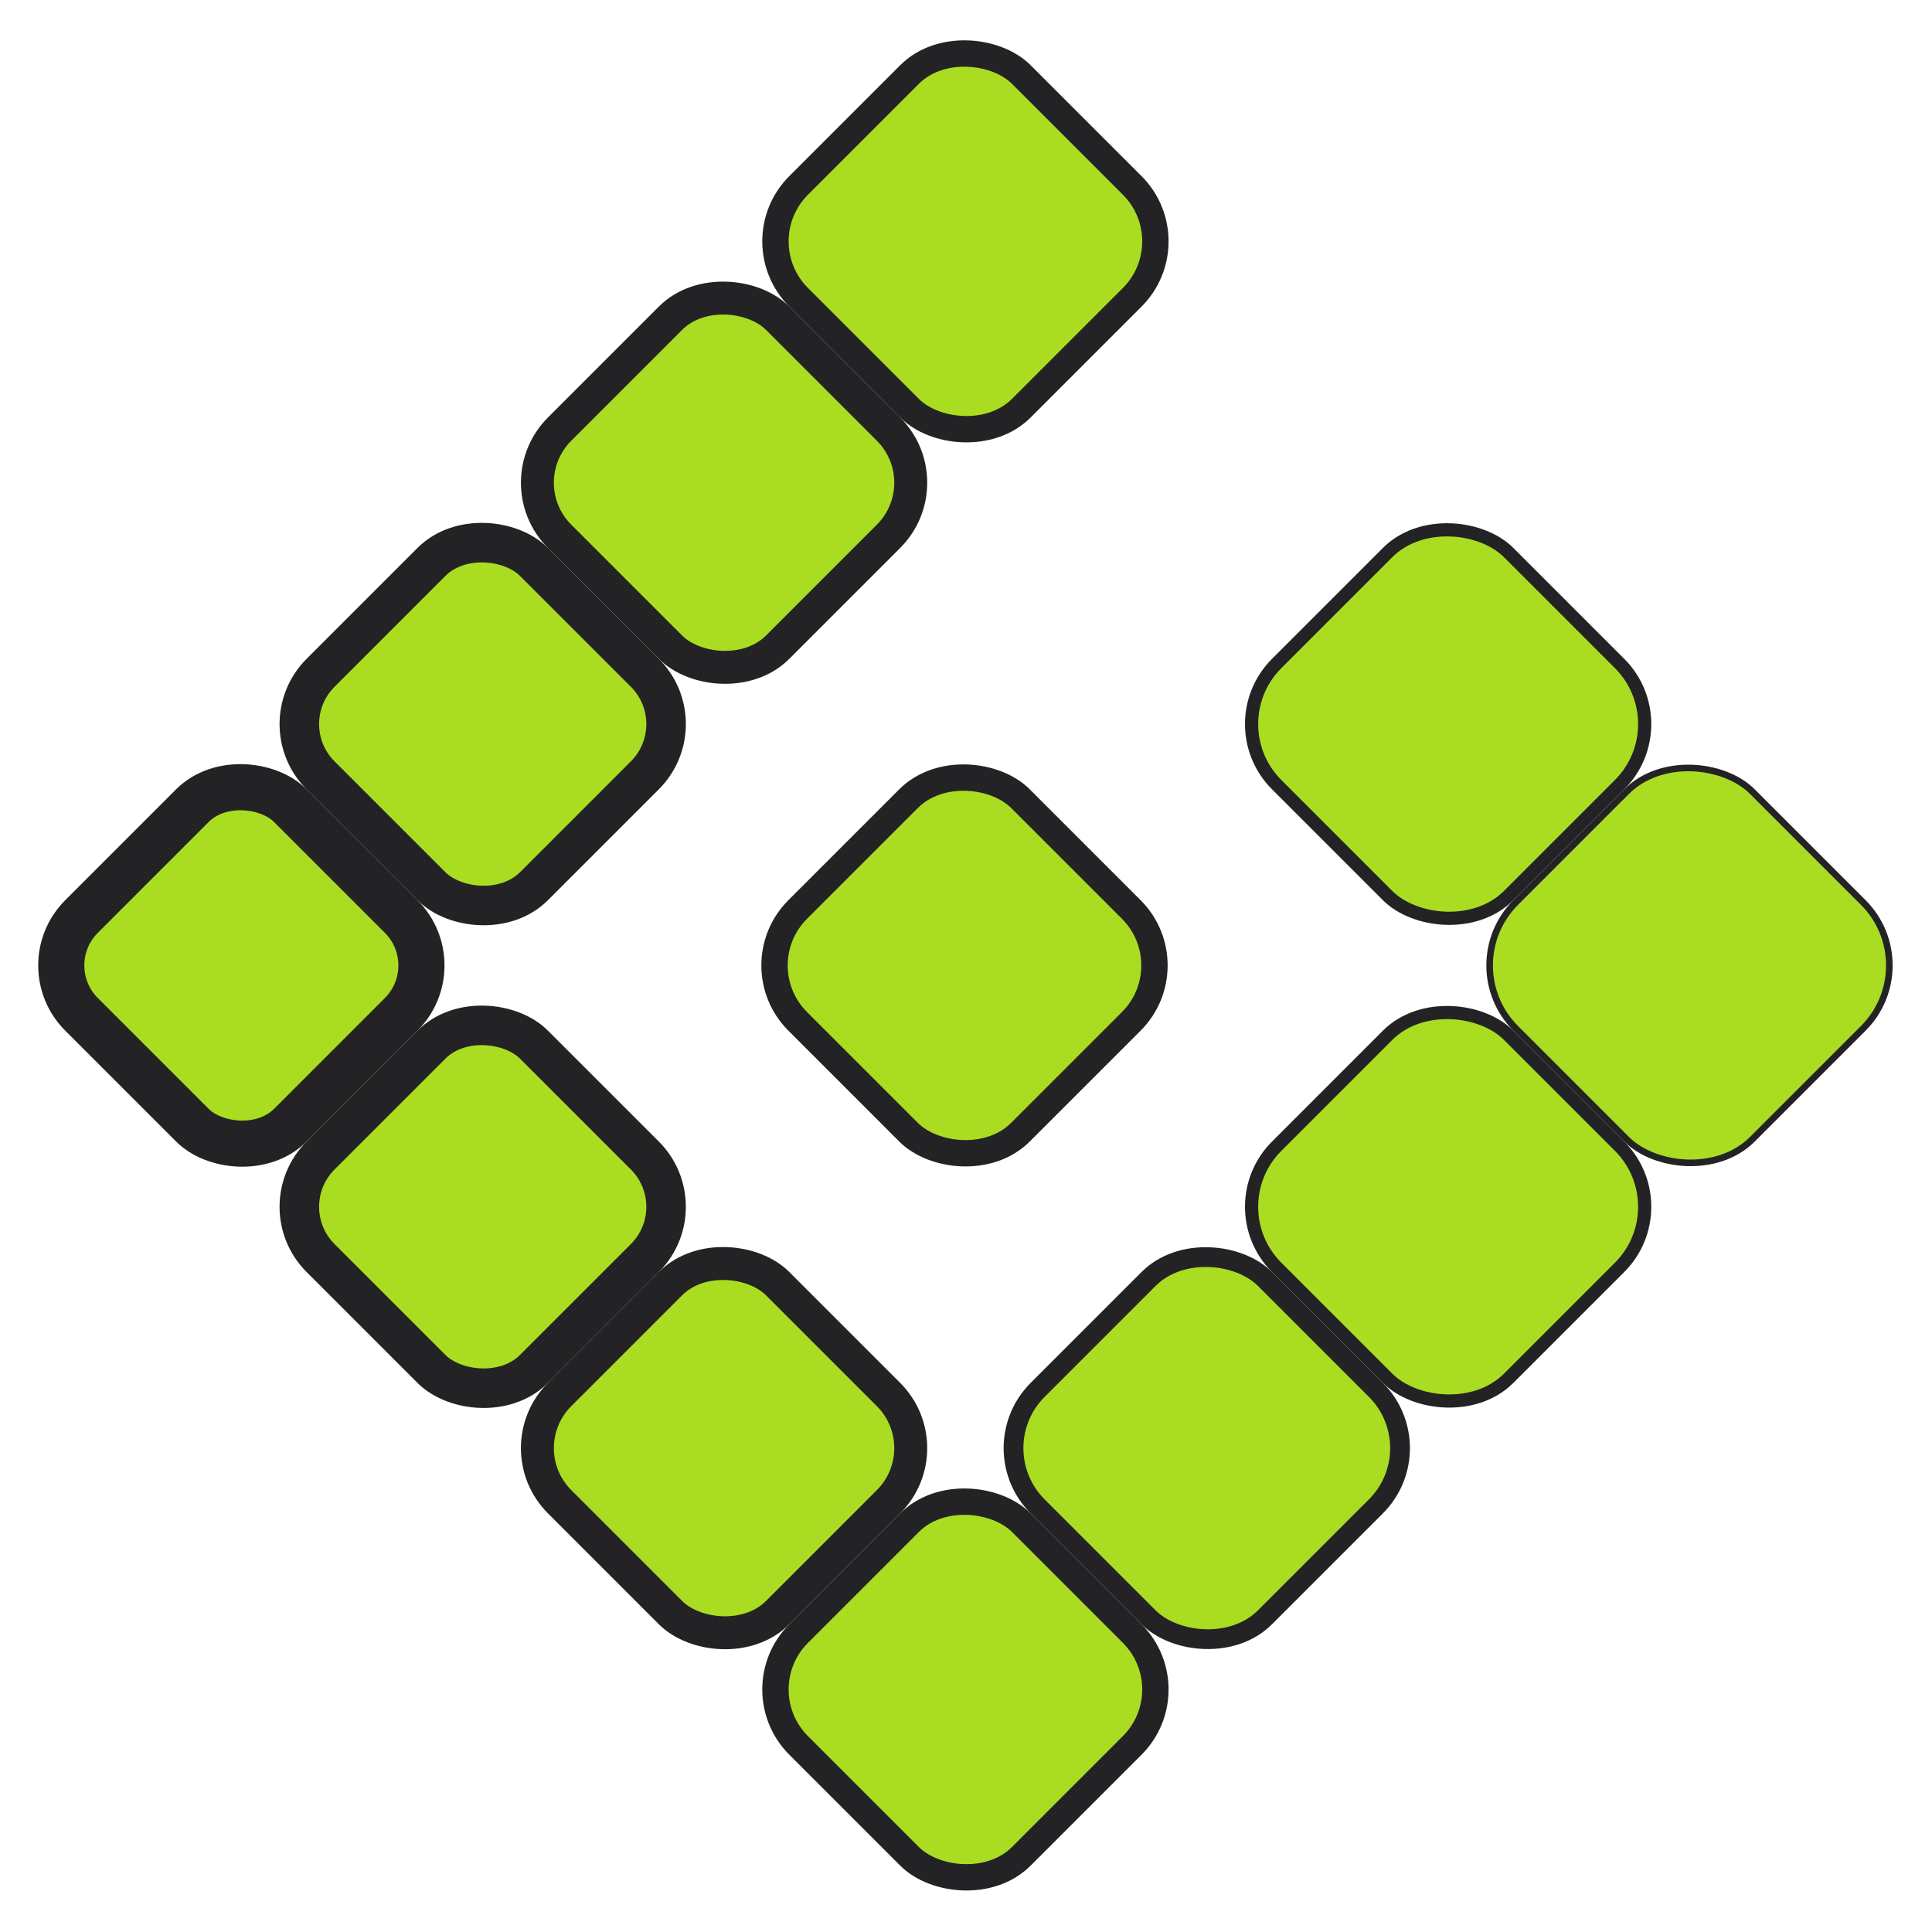
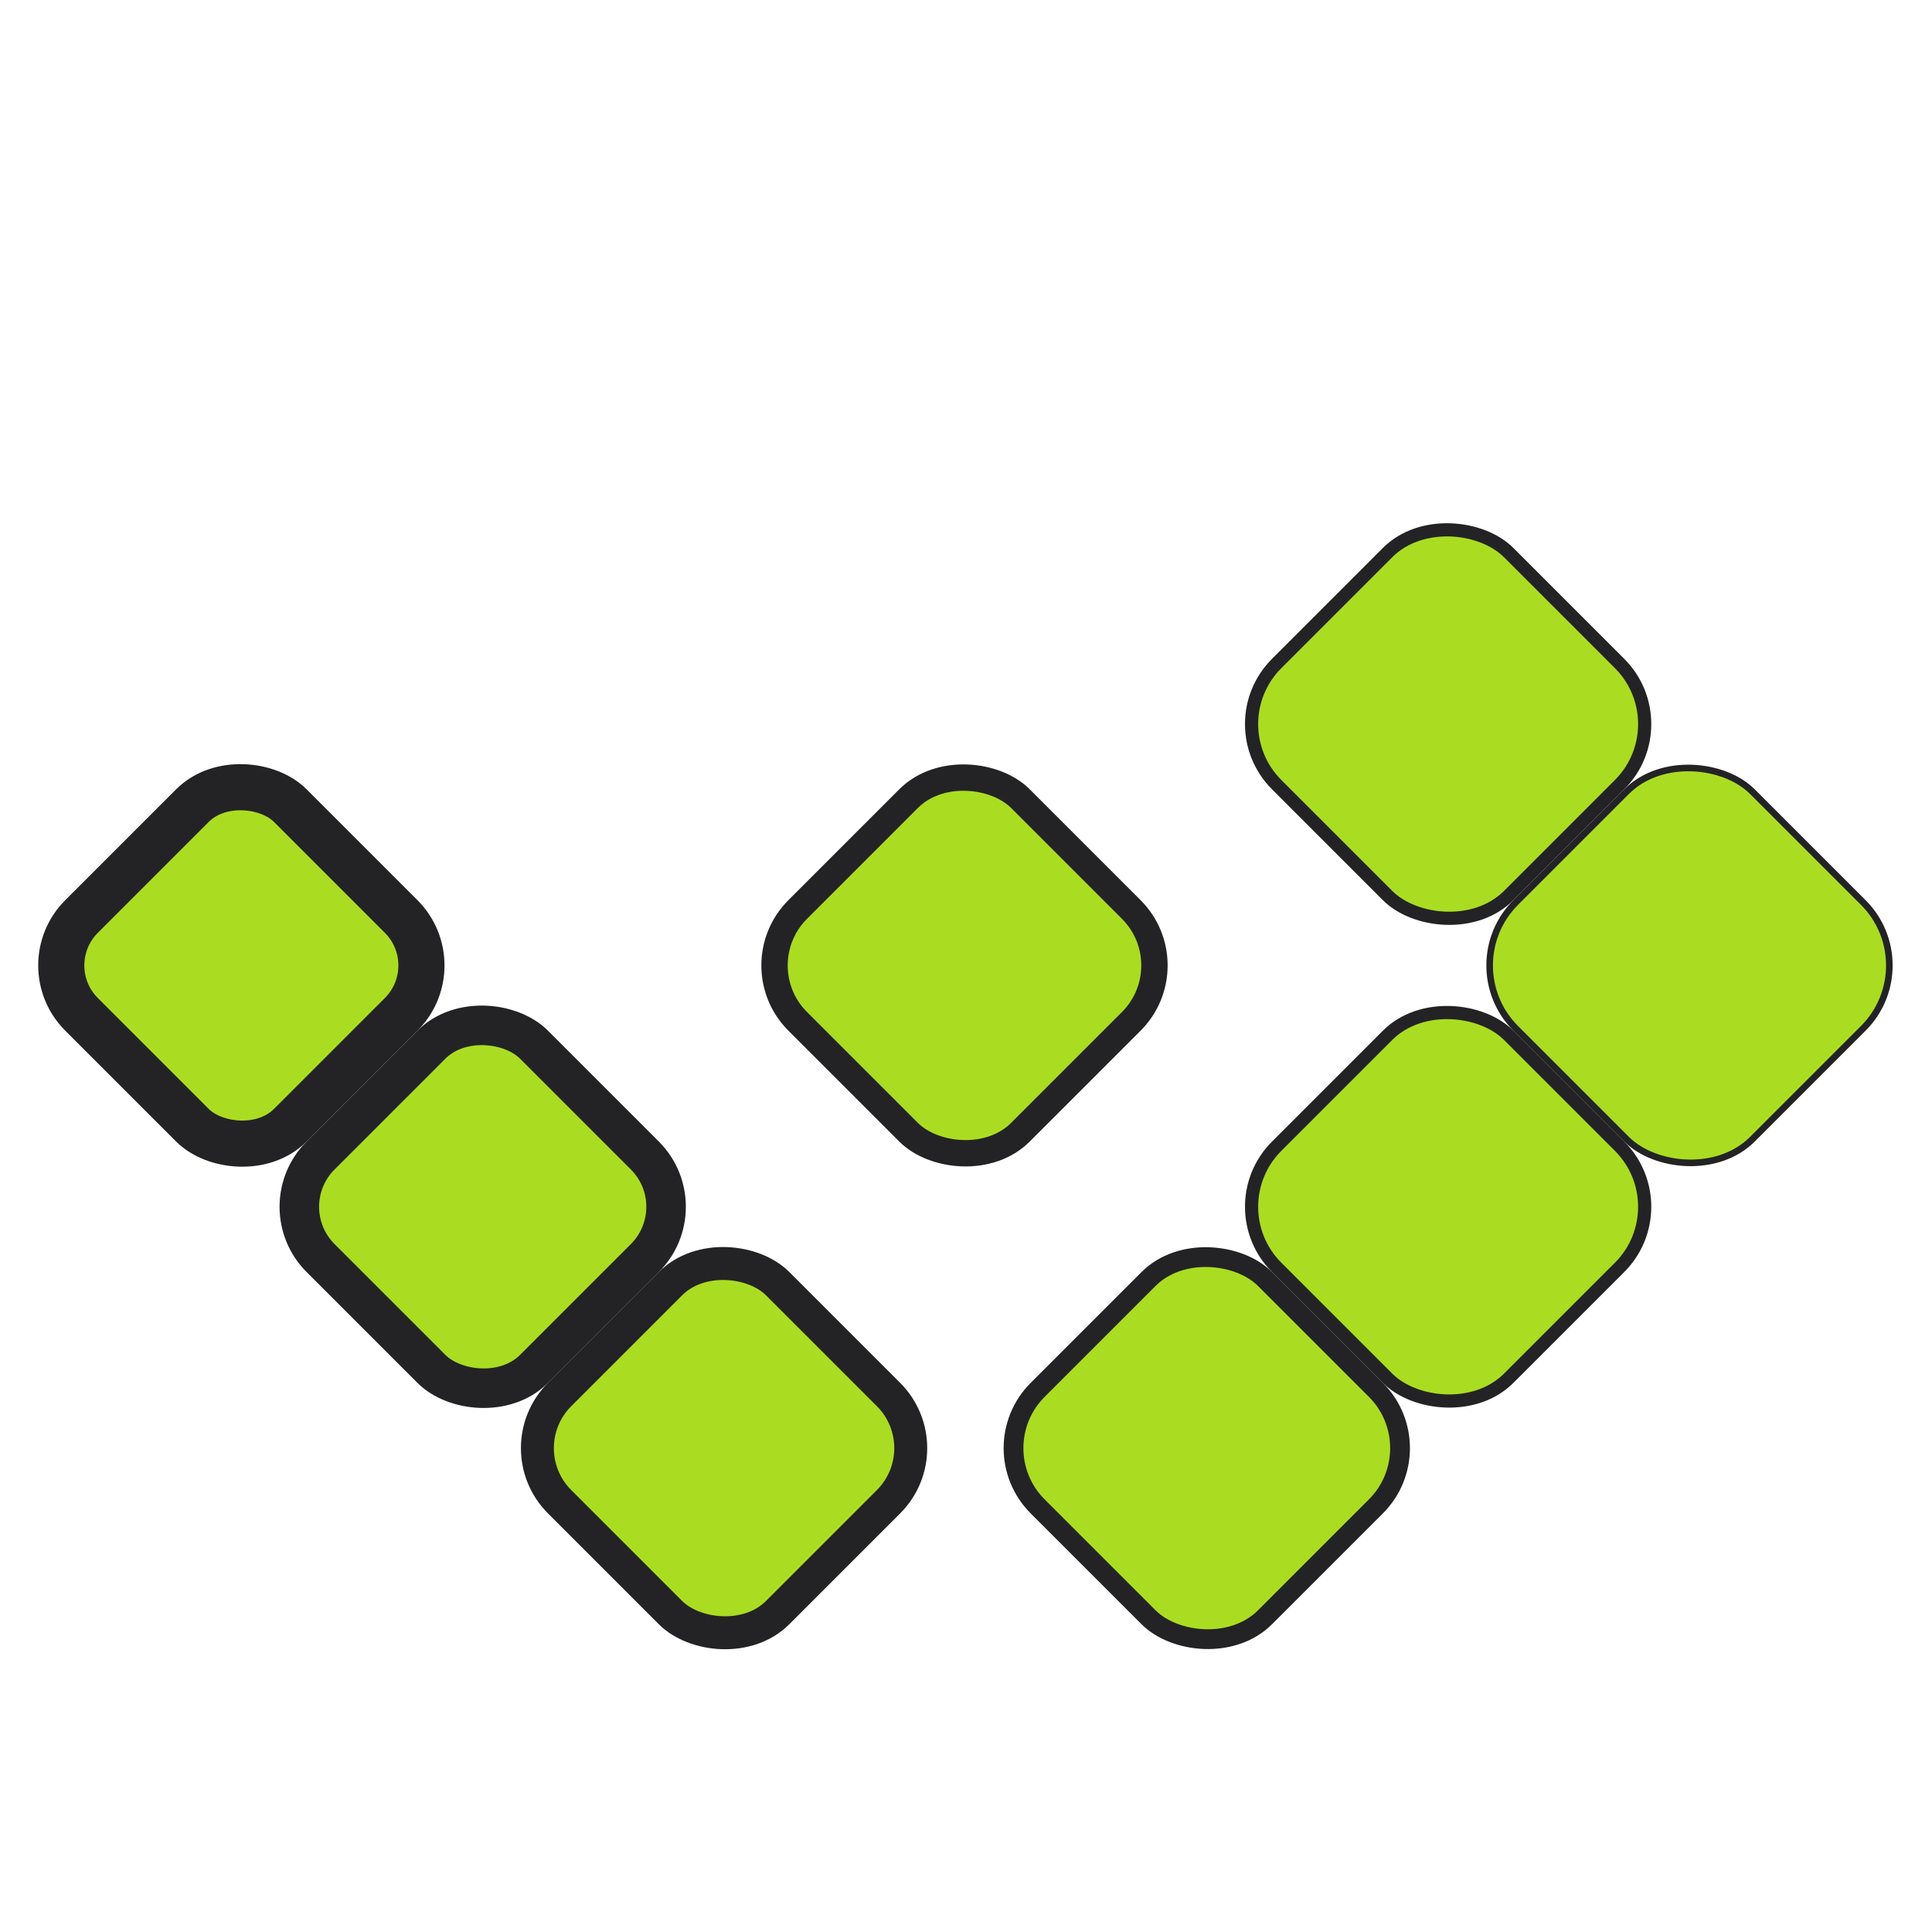
<svg xmlns="http://www.w3.org/2000/svg" viewBox="0 0 1466 1466" fill="none">
-   <rect x="563.564" y="183.141" width="239" height="239" rx="60" transform="rotate(-45 563.564 183.141)" fill="#AADD22" stroke="#232325" stroke-width="20" />
  <rect x="562.857" y="732.562" width="239" height="239" rx="60" transform="rotate(-45 562.857 732.562)" fill="#AADD22" stroke="#232325" stroke-width="20" />
  <rect x="922.774" y="549.422" width="249" height="249" rx="65" transform="rotate(-45 922.774 549.422)" fill="#AADD22" stroke="#232325" stroke-width="10" />
  <rect x="1102.38" y="732.562" width="254" height="254" rx="67.5" transform="rotate(-45 1102.38 732.562)" fill="#AADD22" stroke="#232325" stroke-width="5" />
-   <rect x="383.959" y="366.281" width="234" height="234" rx="57.5" transform="rotate(-45 383.959 366.281)" fill="#AADD22" stroke="#232325" stroke-width="25" />
  <rect x="922.774" y="915.703" width="249" height="249" rx="65" transform="rotate(-45 922.774 915.703)" fill="#AADD22" stroke="#232325" stroke-width="10" />
-   <rect x="204.354" y="549.422" width="229" height="229" rx="55" transform="rotate(-45 204.354 549.422)" fill="#AADD22" stroke="#232325" stroke-width="30" />
  <rect x="743.169" y="1098.84" width="244" height="244" rx="62.5" transform="rotate(-45 743.169 1098.84)" fill="#AADD22" stroke="#232325" stroke-width="15" />
  <rect x="24.749" y="732.562" width="224" height="224" rx="52.5" transform="rotate(-45 24.749 732.562)" fill="#AADD22" stroke="#232325" stroke-width="35" />
  <rect x="204.354" y="915.703" width="229" height="229" rx="55" transform="rotate(-45 204.354 915.703)" fill="#AADD22" stroke="#232325" stroke-width="30" />
  <rect x="383.959" y="1098.84" width="234" height="234" rx="57.5" transform="rotate(-45 383.959 1098.84)" fill="#AADD22" stroke="#232325" stroke-width="25" />
-   <rect x="563.564" y="1281.98" width="239" height="239" rx="60" transform="rotate(-45 563.564 1281.98)" fill="#AADD22" stroke="#232325" stroke-width="20" />
</svg>